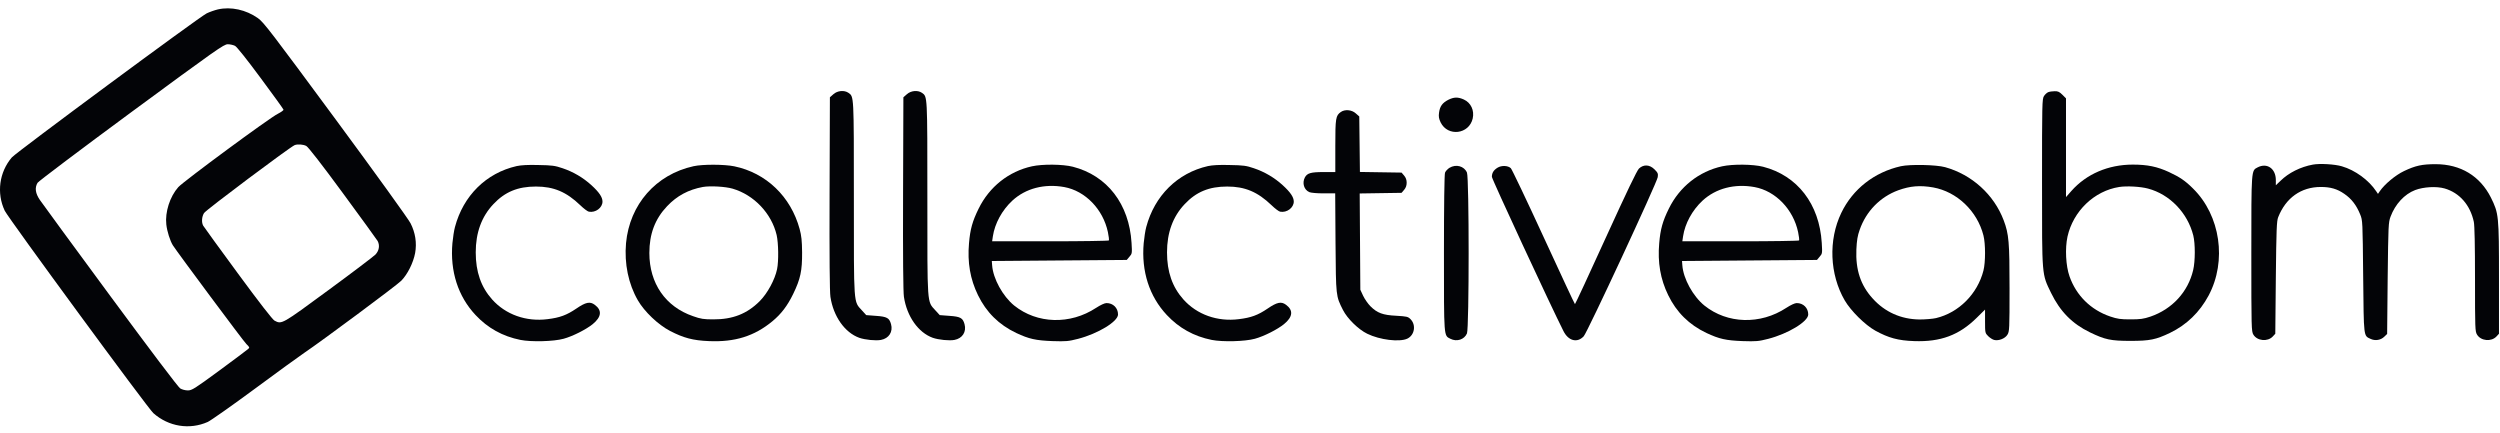
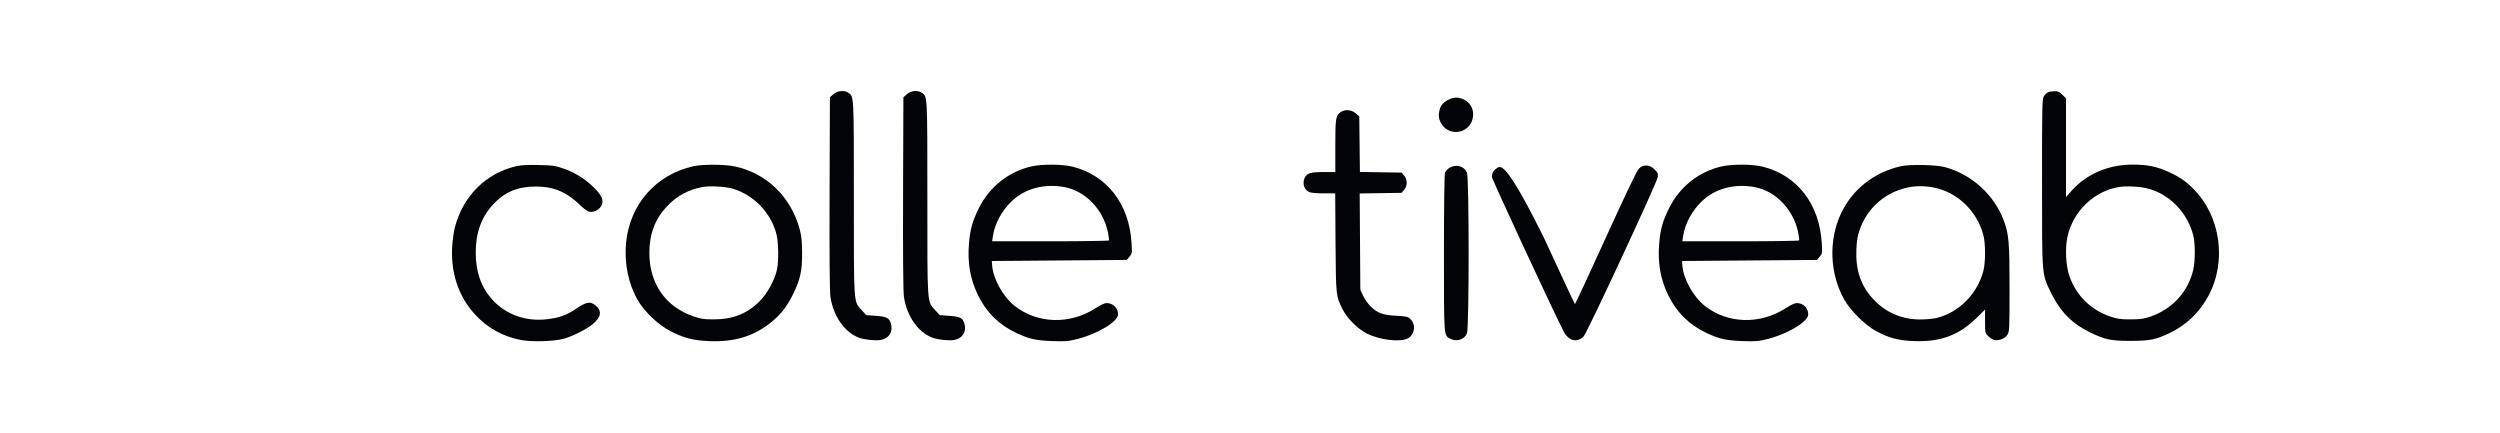
<svg xmlns="http://www.w3.org/2000/svg" width="289" height="50" viewBox="0 0 289 50" fill="none">
-   <path d="M25.186 1.088C24.817 1.175 24.226 1.384 23.893 1.544C22.982 2 1.89 17.6 1.373 18.191C-0.093 19.903 -0.413 22.328 0.548 24.36C0.954 25.21 17.084 47.188 17.724 47.755C19.485 49.319 21.911 49.712 24.016 48.777C24.361 48.617 26.799 46.905 29.434 44.96C32.069 43.014 34.642 41.143 35.16 40.798C37.203 39.419 45.859 32.992 46.389 32.45C47.115 31.711 47.78 30.369 47.99 29.248C48.199 28.079 48.014 26.896 47.46 25.813C47.239 25.357 43.348 19.964 38.804 13.808C31.342 3.699 30.48 2.566 29.816 2.098C28.437 1.125 26.7 0.744 25.186 1.088ZM27.168 5.3C27.378 5.41 28.51 6.826 30.123 9.006C31.564 10.951 32.758 12.601 32.771 12.675C32.795 12.749 32.5 12.958 32.118 13.155C31.195 13.598 21.209 20.962 20.605 21.639C19.633 22.735 19.066 24.532 19.226 25.948C19.313 26.749 19.657 27.82 19.977 28.349C20.593 29.298 28.116 39.407 28.474 39.764C28.867 40.145 28.88 40.182 28.671 40.355C28.56 40.465 27.058 41.574 25.346 42.842C22.477 44.947 22.182 45.132 21.714 45.132C21.43 45.132 21.036 45.034 20.827 44.898C20.605 44.763 17.404 40.527 12.762 34.235C8.526 28.485 4.857 23.486 4.611 23.116C4.094 22.365 3.995 21.713 4.34 21.134C4.439 20.962 9.327 17.28 15.188 12.958C25.026 5.718 25.875 5.115 26.331 5.115C26.59 5.115 26.971 5.201 27.168 5.3ZM35.406 16.874C35.627 16.985 37.179 18.979 39.629 22.316C41.759 25.21 43.569 27.709 43.655 27.857C43.926 28.374 43.828 28.977 43.397 29.433C43.175 29.655 40.725 31.514 37.955 33.545C32.549 37.523 32.574 37.51 31.736 37.067C31.515 36.956 29.963 34.962 27.513 31.625C25.383 28.731 23.573 26.232 23.487 26.084C23.277 25.69 23.327 25.05 23.585 24.631C23.782 24.286 33.571 16.96 34.064 16.775C34.408 16.64 35.061 16.689 35.406 16.874Z" fill="#030407" />
  <path d="M96.342 10.89L95.936 11.247L95.899 22.378C95.874 29.581 95.911 33.792 95.998 34.322C96.342 36.587 97.66 38.447 99.334 39.05C100.012 39.284 101.243 39.407 101.834 39.296C102.757 39.124 103.25 38.36 103.004 37.474C102.807 36.76 102.536 36.6 101.268 36.514L100.135 36.427L99.63 35.873C98.657 34.802 98.707 35.43 98.707 22.895C98.707 10.902 98.719 11.186 98.079 10.73C97.598 10.398 96.81 10.472 96.342 10.89Z" fill="#030407" />
  <path d="M104.838 10.89L104.432 11.247L104.395 22.378C104.371 29.581 104.407 33.792 104.494 34.322C104.838 36.587 106.156 38.447 107.831 39.05C108.508 39.284 109.739 39.407 110.33 39.296C111.254 39.124 111.746 38.36 111.5 37.474C111.303 36.76 111.032 36.6 109.764 36.514L108.631 36.427L108.126 35.873C107.153 34.802 107.203 35.43 107.203 22.895C107.203 10.902 107.215 11.186 106.575 10.73C106.094 10.398 105.306 10.472 104.838 10.89Z" fill="#030407" />
  <path d="M236.773 10.655C236.625 10.717 236.404 10.914 236.28 11.111C236.071 11.431 236.059 11.998 236.059 21.121C236.059 32.129 236.022 31.612 237.105 33.865C238.152 36.008 239.543 37.424 241.6 38.421C243.336 39.258 243.988 39.406 246.279 39.406C248.532 39.406 249.221 39.258 250.847 38.483C252.767 37.559 254.282 36.094 255.316 34.161C257.446 30.172 256.683 24.901 253.506 21.786C252.62 20.9 251.979 20.469 250.736 19.89C249.369 19.262 248.249 19.028 246.549 19.028C243.717 19.028 241.193 20.112 239.457 22.07L238.829 22.784V17.07V11.37L238.411 10.951C238.078 10.618 237.893 10.532 237.524 10.545C237.253 10.545 236.921 10.594 236.773 10.655ZM248.31 21.799C250.822 22.464 252.878 24.594 253.543 27.216C253.777 28.152 253.777 30.184 253.531 31.218C252.94 33.742 251.105 35.737 248.593 36.599C247.781 36.87 247.424 36.919 246.279 36.919C245.133 36.919 244.776 36.87 243.939 36.587C241.698 35.823 240.011 34.161 239.236 31.945C238.805 30.726 238.706 28.719 239.002 27.352C239.666 24.397 242.092 22.07 244.986 21.614C245.848 21.479 247.436 21.565 248.31 21.799Z" fill="#030407" />
  <path d="M167.413 11.542C166.736 11.899 166.453 12.281 166.354 13.02C166.293 13.476 166.329 13.709 166.539 14.153C167.364 15.827 169.826 15.532 170.245 13.697C170.454 12.761 170.036 11.875 169.223 11.505C168.546 11.198 168.078 11.21 167.413 11.542Z" fill="#030407" />
  <path d="M155.002 12.946C154.411 13.365 154.362 13.636 154.362 16.874V19.89H153.007C151.517 19.89 151.111 20.014 150.84 20.518C150.508 21.159 150.742 21.934 151.345 22.205C151.53 22.291 152.232 22.353 153.007 22.353H154.349L154.386 28.042C154.436 34.309 154.423 34.198 155.248 35.836C155.753 36.833 157.034 38.089 158.056 38.582C159.509 39.296 161.786 39.567 162.685 39.148C163.535 38.742 163.72 37.56 163.055 36.895C162.759 36.599 162.624 36.575 161.405 36.501C159.853 36.427 159.201 36.181 158.425 35.405C158.142 35.122 157.76 34.58 157.575 34.186L157.255 33.496L157.218 27.931L157.181 22.365L159.595 22.328L162.02 22.291L162.316 21.947C162.513 21.713 162.611 21.454 162.611 21.122C162.611 20.789 162.513 20.531 162.316 20.297L162.02 19.952L159.607 19.915L157.206 19.878L157.169 16.677L157.132 13.463L156.726 13.106C156.27 12.687 155.47 12.614 155.002 12.946Z" fill="#030407" />
-   <path d="M267.371 19.028C265.943 19.287 264.563 19.976 263.615 20.912L263.086 21.417V20.814C263.086 19.484 262.064 18.782 260.98 19.349C260.242 19.73 260.254 19.521 260.254 29.334C260.254 37.953 260.266 38.31 260.488 38.68C260.931 39.419 262.138 39.529 262.729 38.901L263.024 38.581L263.086 32.105C263.147 26.478 263.184 25.554 263.357 25.111C264.243 22.87 266.004 21.614 268.282 21.614C269.402 21.614 270.178 21.836 270.991 22.402C271.828 22.968 272.407 23.72 272.838 24.791C273.121 25.48 273.121 25.567 273.183 31.957C273.256 39.074 273.22 38.791 274.032 39.172C274.574 39.431 275.227 39.32 275.633 38.914L275.953 38.606L276.015 32.166C276.088 26.022 276.101 25.714 276.347 25.049C276.889 23.596 277.948 22.451 279.191 21.971C280.164 21.602 281.666 21.516 282.602 21.787C284.326 22.291 285.557 23.695 285.976 25.653C286.062 26.084 286.111 28.312 286.111 32.302C286.111 37.99 286.124 38.323 286.345 38.68C286.788 39.419 287.995 39.529 288.586 38.901L288.882 38.581V32.166C288.882 24.889 288.857 24.68 287.946 22.833C286.69 20.346 284.449 18.979 281.555 18.979C280.004 18.979 279.241 19.139 277.898 19.779C276.913 20.247 275.657 21.294 275.103 22.107L274.894 22.414L274.685 22.107C273.835 20.826 272.259 19.669 270.72 19.225C269.907 18.979 268.171 18.881 267.371 19.028Z" fill="#030407" />
  <path d="M59.723 19.2C56.202 20.001 53.554 22.623 52.594 26.243C52.483 26.637 52.36 27.487 52.299 28.115C52.015 31.366 52.951 34.259 54.971 36.414C56.386 37.928 58.098 38.877 60.167 39.295C61.41 39.541 64.008 39.48 65.153 39.16C66.2 38.877 67.751 38.089 68.515 37.473C69.537 36.636 69.623 35.872 68.749 35.232C68.207 34.826 67.715 34.924 66.619 35.675C65.51 36.426 64.722 36.722 63.306 36.894C60.819 37.214 58.443 36.365 56.879 34.604C55.611 33.176 54.995 31.439 54.995 29.174C54.995 26.896 55.672 25.037 57.039 23.596C58.369 22.18 59.859 21.564 61.952 21.564C64.008 21.564 65.474 22.18 67.087 23.732C67.481 24.113 67.924 24.446 68.072 24.47C68.847 24.618 69.648 24.015 69.648 23.301C69.648 22.796 69.266 22.229 68.379 21.417C67.407 20.53 66.274 19.865 65.03 19.447C64.168 19.151 63.811 19.102 62.26 19.077C61.041 19.04 60.228 19.09 59.723 19.2Z" fill="#030407" />
  <path d="M80.176 19.213C75.817 20.173 72.788 23.633 72.369 28.103C72.16 30.479 72.64 32.819 73.736 34.715C74.499 36.032 76.075 37.535 77.467 38.261C79.018 39.062 80.102 39.357 81.936 39.431C84.941 39.566 87.206 38.864 89.3 37.128C90.309 36.291 91.023 35.355 91.688 33.989C92.538 32.24 92.735 31.292 92.723 29.186C92.71 27.832 92.649 27.253 92.439 26.478C91.417 22.722 88.573 19.989 84.879 19.225C83.734 18.991 81.235 18.979 80.176 19.213ZM84.695 21.811C87.169 22.538 89.189 24.668 89.78 27.167C89.989 28.091 90.026 30.184 89.829 31.12C89.583 32.314 88.721 33.915 87.822 34.814C86.357 36.279 84.695 36.931 82.454 36.919C81.345 36.919 81.013 36.87 80.114 36.55C76.925 35.454 75.066 32.757 75.066 29.248C75.066 27.044 75.718 25.308 77.122 23.83C78.255 22.636 79.585 21.922 81.247 21.614C82.097 21.466 83.857 21.565 84.695 21.811Z" fill="#030407" />
  <path d="M119.295 19.225C116.61 19.816 114.369 21.589 113.126 24.126C112.412 25.579 112.153 26.502 112.018 28.103C111.821 30.344 112.153 32.265 113.052 34.112C114.012 36.094 115.478 37.547 117.485 38.495C118.962 39.185 119.726 39.357 121.671 39.431C123.235 39.48 123.506 39.456 124.614 39.172C126.941 38.569 129.244 37.165 129.244 36.353C129.244 35.602 128.677 35.035 127.914 35.035C127.692 35.035 127.224 35.257 126.707 35.589C123.715 37.559 119.886 37.449 117.238 35.318C115.921 34.247 114.8 32.215 114.69 30.664L114.653 30.172L122.447 30.11L130.253 30.049L130.561 29.679C130.869 29.334 130.881 29.285 130.807 28.078C130.536 23.596 128 20.297 124.023 19.275C122.865 18.979 120.526 18.954 119.295 19.225ZM123.038 21.626C125.463 22.07 127.52 24.2 128.074 26.835C128.172 27.303 128.222 27.734 128.185 27.795C128.148 27.844 125.094 27.894 121.4 27.894H114.69L114.776 27.315C114.997 25.837 115.835 24.298 117.029 23.19C118.568 21.774 120.735 21.208 123.038 21.626Z" fill="#030407" />
-   <path d="M139.635 19.2C136.114 20.001 133.467 22.623 132.506 26.243C132.395 26.637 132.272 27.487 132.211 28.115C131.927 31.366 132.863 34.259 134.883 36.414C136.299 37.928 138.01 38.877 140.079 39.295C141.322 39.541 143.92 39.48 145.065 39.16C146.112 38.877 147.664 38.089 148.427 37.473C149.449 36.636 149.535 35.872 148.661 35.232C148.119 34.826 147.627 34.924 146.531 35.675C145.423 36.426 144.635 36.722 143.219 36.894C140.731 37.214 138.355 36.365 136.791 34.604C135.523 33.176 134.907 31.439 134.907 29.174C134.907 26.896 135.584 25.037 136.951 23.596C138.281 22.18 139.771 21.564 141.864 21.564C143.92 21.564 145.386 22.18 146.999 23.732C147.393 24.113 147.836 24.446 147.984 24.47C148.759 24.618 149.56 24.015 149.56 23.301C149.56 22.796 149.178 22.229 148.291 21.417C147.319 20.53 146.186 19.865 144.942 19.447C144.08 19.151 143.723 19.102 142.172 19.077C140.953 19.04 140.14 19.09 139.635 19.2Z" fill="#030407" />
  <path d="M199.083 19.225C196.398 19.816 194.158 21.589 192.914 24.126C192.2 25.579 191.941 26.502 191.806 28.103C191.609 30.344 191.941 32.265 192.84 34.112C193.8 36.094 195.266 37.547 197.273 38.495C198.75 39.185 199.514 39.357 201.459 39.431C203.023 39.48 203.294 39.456 204.402 39.172C206.729 38.569 209.032 37.165 209.032 36.353C209.032 35.602 208.465 35.035 207.702 35.035C207.48 35.035 207.012 35.257 206.495 35.589C203.503 37.559 199.674 37.449 197.026 35.318C195.709 34.247 194.588 32.215 194.478 30.664L194.441 30.172L202.235 30.11L210.041 30.049L210.349 29.679C210.657 29.334 210.669 29.285 210.595 28.078C210.324 23.596 207.788 20.297 203.811 19.275C202.653 18.979 200.314 18.954 199.083 19.225ZM202.826 21.626C205.252 22.07 207.308 24.2 207.862 26.835C207.96 27.303 208.01 27.734 207.973 27.795C207.936 27.844 204.882 27.894 201.188 27.894H194.478L194.564 27.315C194.785 25.837 195.623 24.298 196.817 23.19C198.356 21.774 200.523 21.208 202.826 21.626Z" fill="#030407" />
  <path d="M219.744 19.213C216.678 19.903 214.178 21.848 212.849 24.619C211.346 27.746 211.506 31.711 213.243 34.715C213.944 35.922 215.594 37.56 216.789 38.225C218.315 39.062 219.424 39.37 221.283 39.431C224.337 39.542 226.479 38.742 228.511 36.735L229.471 35.787V37.141C229.471 38.471 229.483 38.508 229.828 38.853C230.025 39.05 230.333 39.247 230.518 39.296C231.047 39.431 231.786 39.136 232.057 38.693C232.291 38.323 232.303 38.04 232.303 33.361C232.303 27.993 232.229 27.069 231.626 25.468C230.505 22.501 227.957 20.186 224.854 19.324C223.832 19.041 220.815 18.98 219.744 19.213ZM223.462 21.664C226.22 22.156 228.572 24.397 229.286 27.217C229.533 28.165 229.533 30.332 229.286 31.28C228.597 33.977 226.442 36.144 223.807 36.772C223.438 36.858 222.576 36.932 221.899 36.932C219.768 36.907 217.897 36.082 216.481 34.506C215.089 32.979 214.498 31.194 214.597 28.842C214.646 27.783 214.732 27.254 214.979 26.564C215.73 24.41 217.355 22.759 219.436 21.996C220.827 21.491 221.96 21.405 223.462 21.664Z" fill="#030407" />
  <path d="M167.561 19.398C167.34 19.533 167.106 19.792 167.044 19.964C166.97 20.149 166.921 23.72 166.921 29.261C166.921 39.123 166.896 38.766 167.66 39.16C168.399 39.542 169.273 39.259 169.581 38.545C169.839 37.917 169.839 20.58 169.581 19.952C169.26 19.201 168.325 18.942 167.561 19.398Z" fill="#030407" />
-   <path d="M173.115 19.386C172.659 19.669 172.462 19.989 172.462 20.445C172.462 20.703 179.209 35.245 180.736 38.274C181.303 39.407 182.325 39.678 183.076 38.877C183.482 38.459 191.547 21.11 191.633 20.482C191.695 20.075 191.646 19.965 191.264 19.583C190.697 19.017 190.008 18.98 189.466 19.484C189.22 19.731 188.099 22.07 185.625 27.488C183.704 31.711 182.103 35.159 182.066 35.159C182.029 35.159 180.404 31.662 178.434 27.389C176.476 23.129 174.764 19.546 174.654 19.447C174.321 19.127 173.57 19.103 173.115 19.386Z" fill="#030407" />
+   <path d="M173.115 19.386C172.659 19.669 172.462 19.989 172.462 20.445C172.462 20.703 179.209 35.245 180.736 38.274C181.303 39.407 182.325 39.678 183.076 38.877C183.482 38.459 191.547 21.11 191.633 20.482C191.695 20.075 191.646 19.965 191.264 19.583C190.697 19.017 190.008 18.98 189.466 19.484C189.22 19.731 188.099 22.07 185.625 27.488C183.704 31.711 182.103 35.159 182.066 35.159C182.029 35.159 180.404 31.662 178.434 27.389C174.321 19.127 173.57 19.103 173.115 19.386Z" fill="#030407" />
</svg>